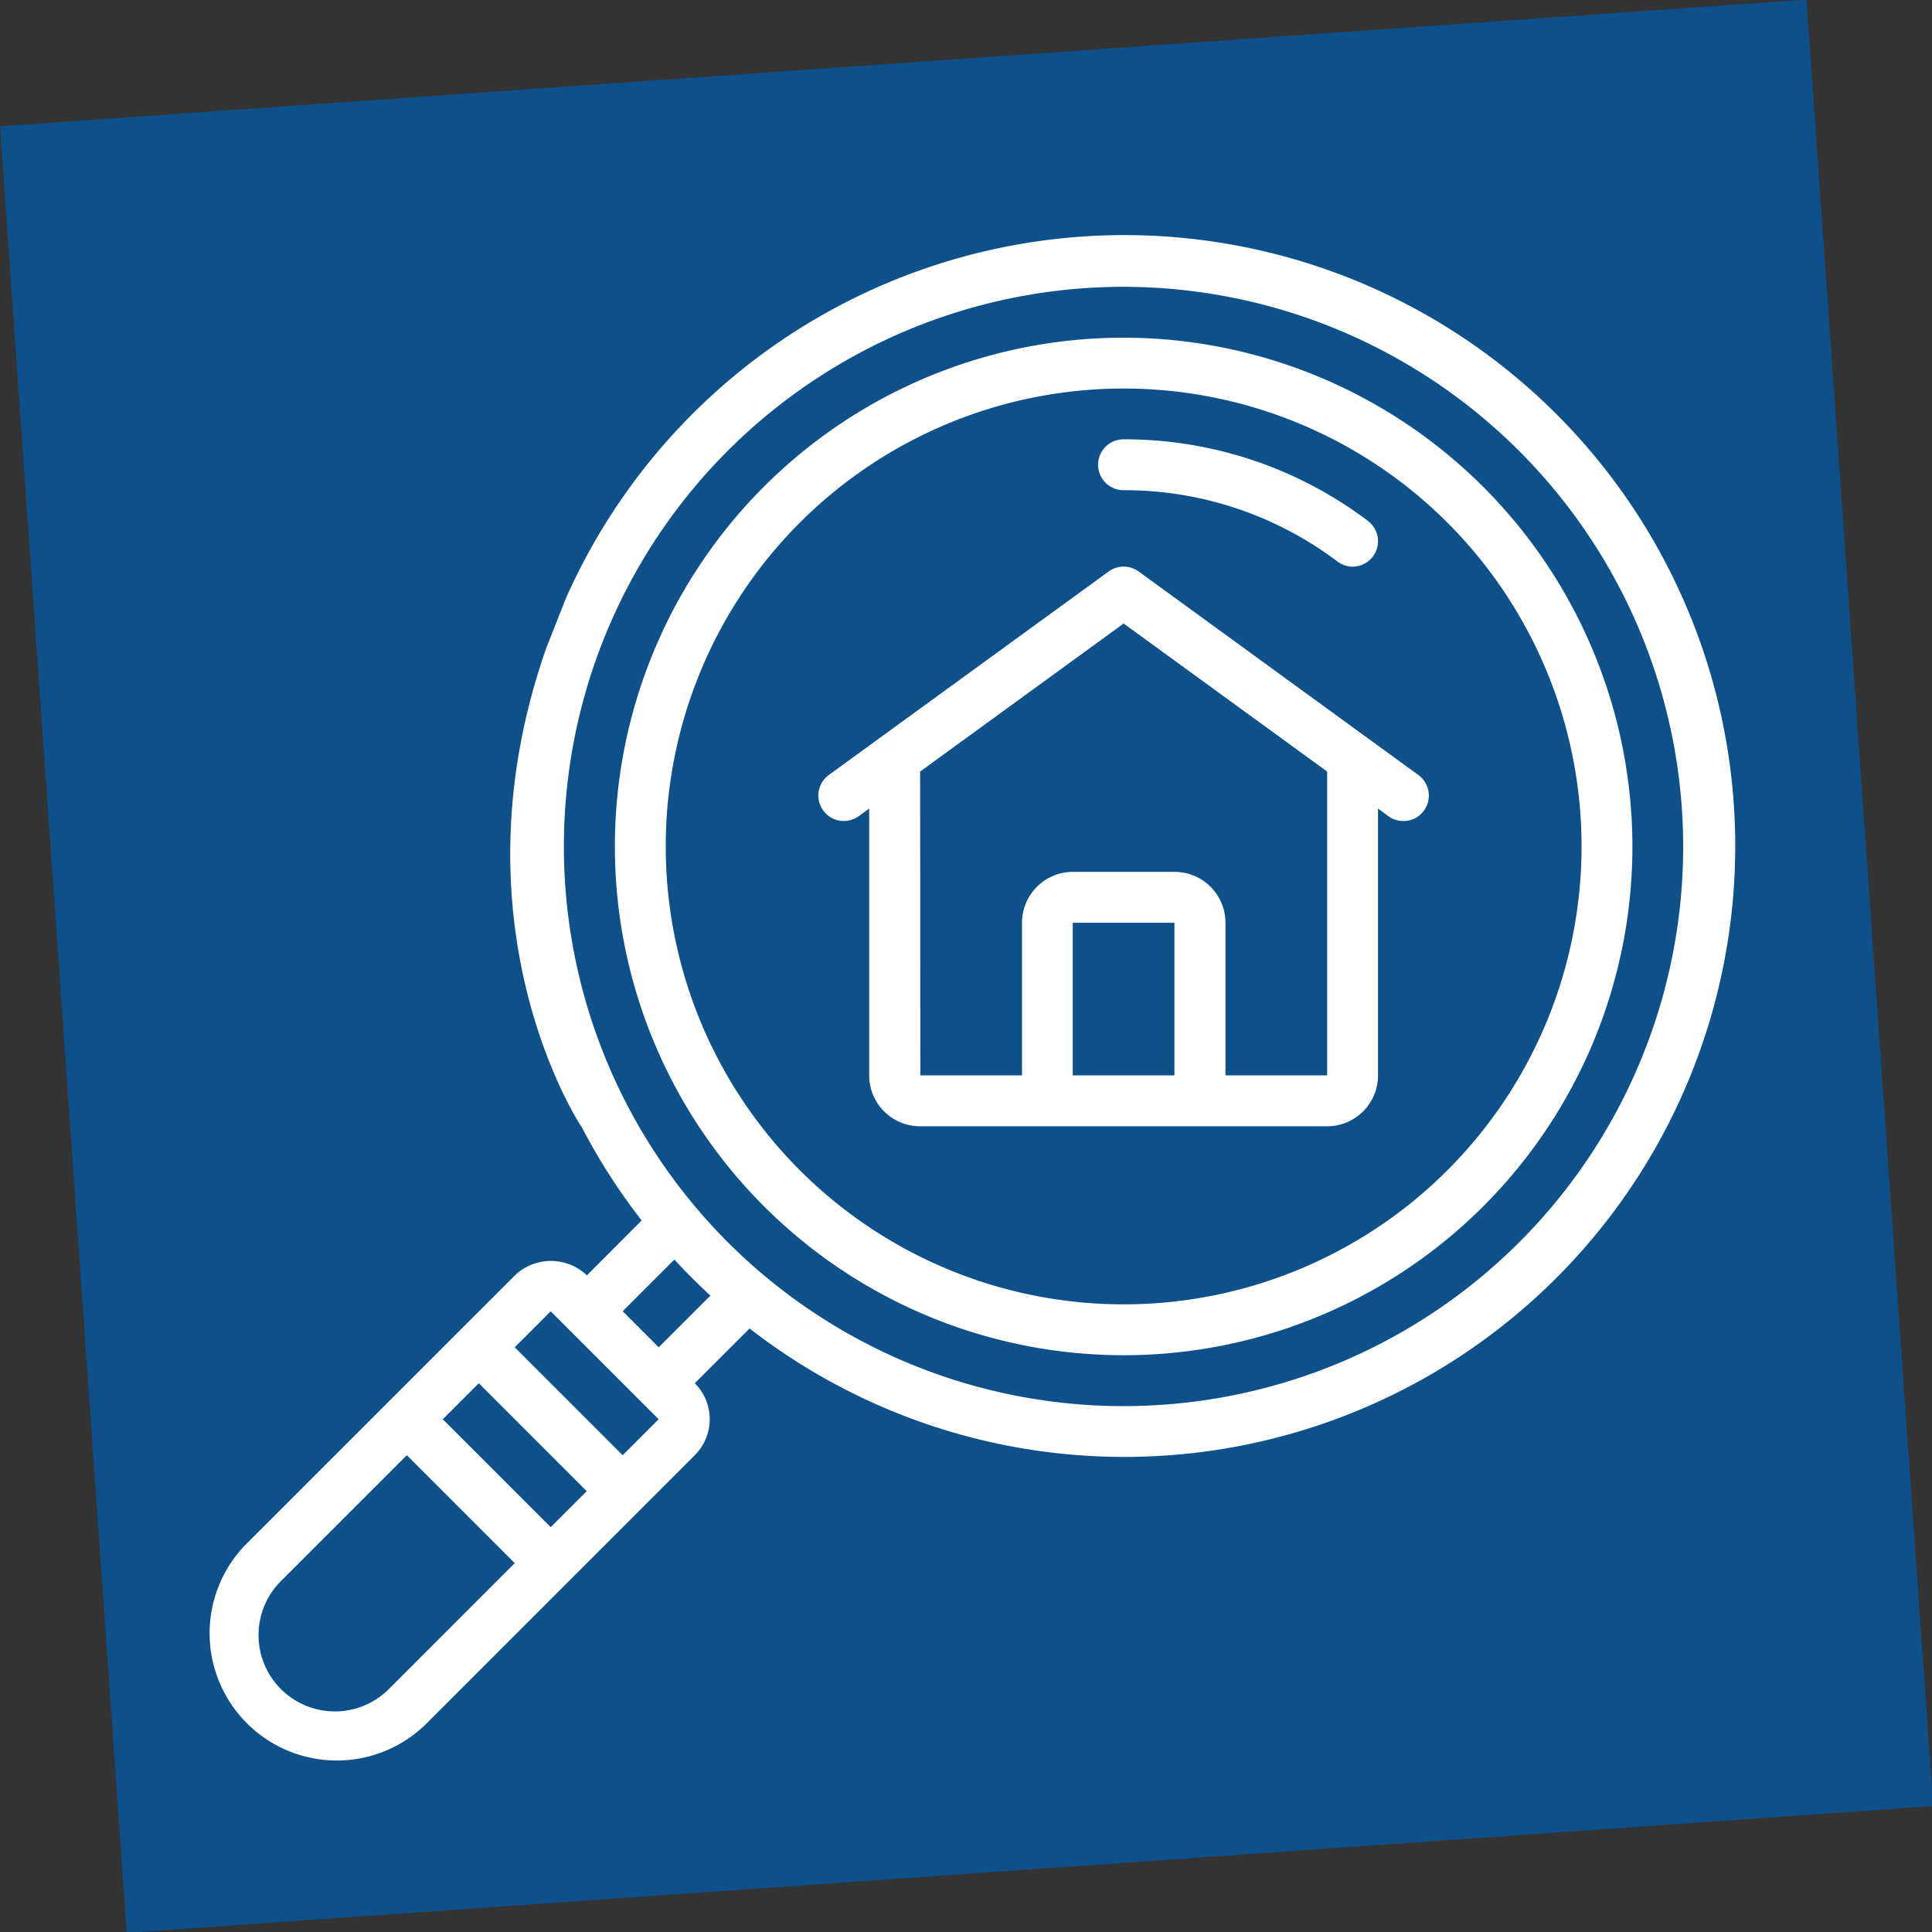
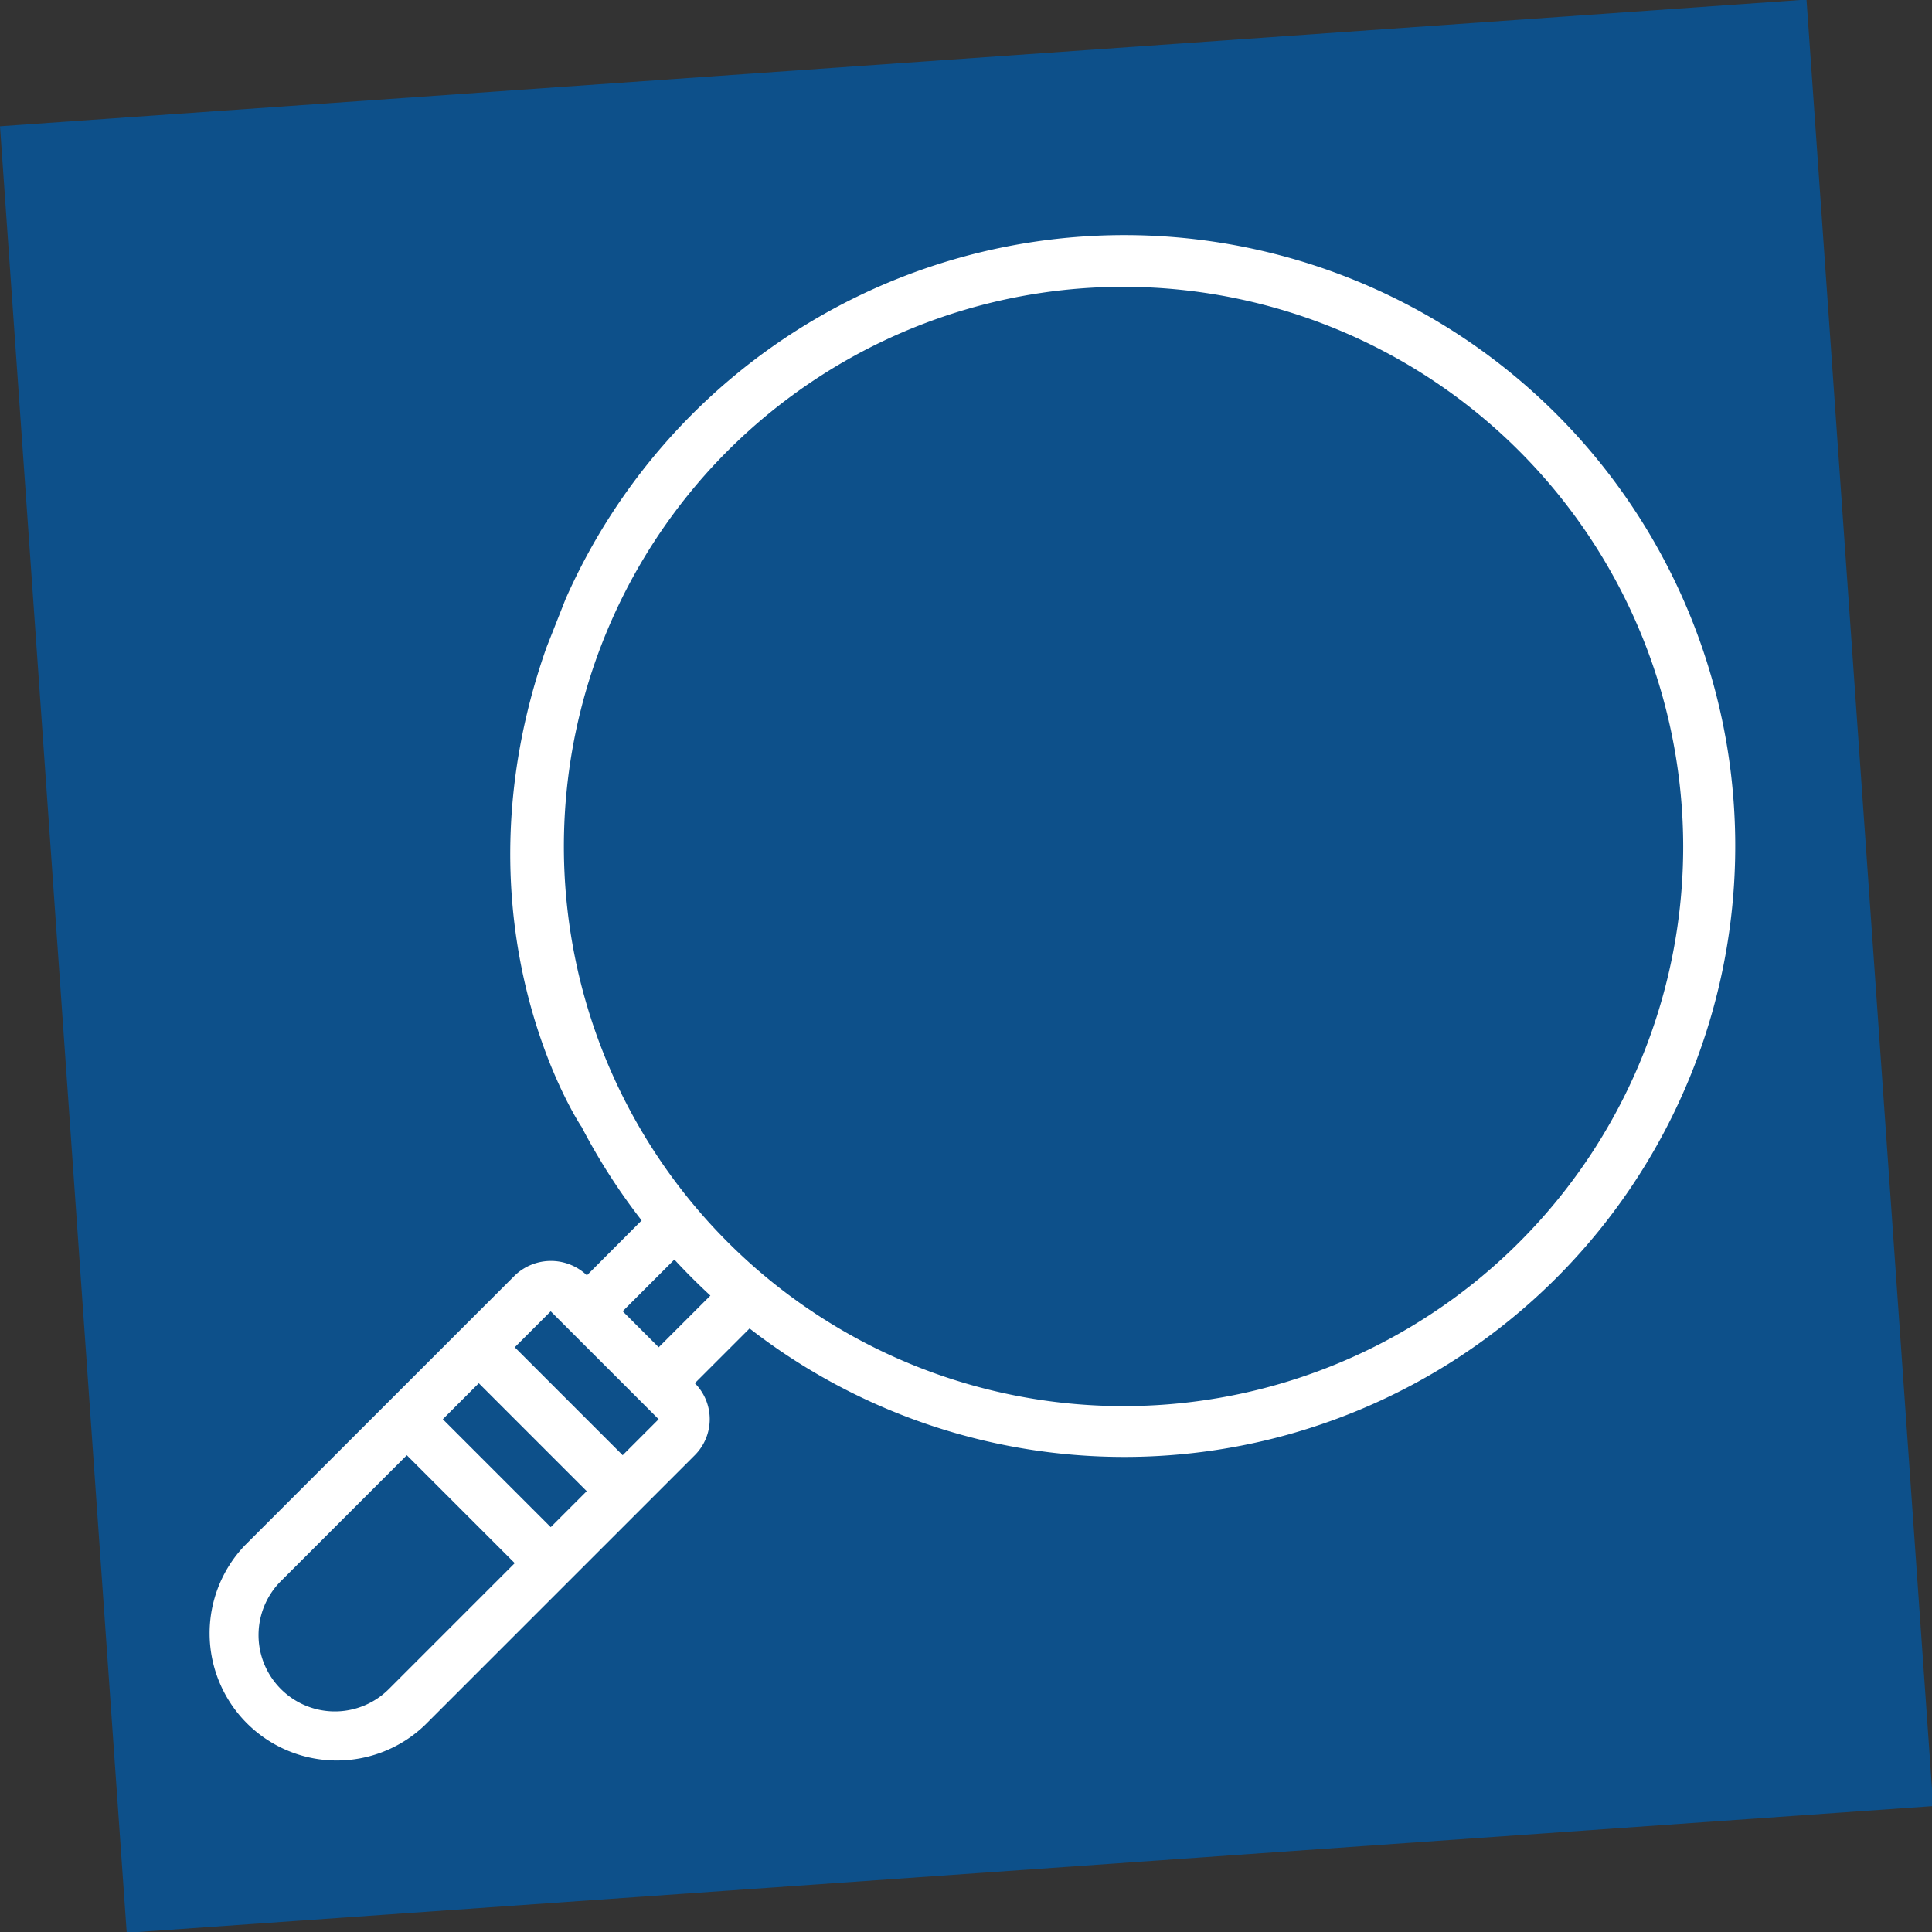
<svg xmlns="http://www.w3.org/2000/svg" width="74.11" height="74.11" viewBox="0 0 74.11 74.11">
  <rect x="0" y="0" width="74.11" height="74.11" fill="#333333" stroke="none" />
  <g id="Groupe_1044" data-name="Groupe 1044" transform="translate(-186 -1332.89)">
    <rect id="Rectangle_500" data-name="Rectangle 500" width="69.435" height="69.435" transform="matrix(0.998, -0.07, 0.07, 0.998, 186, 1337.734)" fill="#005aa7" opacity="0.748" />
    <g id="Groupe_1036" data-name="Groupe 1036" transform="translate(-2197.661 -1123.224)">
-       <path id="Tracé_3615" data-name="Tracé 3615" d="M148.531,124.052a19.516,19.516,0,1,0,19.516,19.516,19.539,19.539,0,0,0-19.516-19.516m-17.565,19.516a17.565,17.565,0,1,1,17.565,17.565,17.564,17.564,0,0,1-17.565-17.565" transform="translate(2278.232 2345.015)" fill="#fff" />
-       <path id="Tracé_3616" data-name="Tracé 3616" d="M264.415,155.381a.969.969,0,0,1-.586-.2,13.546,13.546,0,0,0-8.2-2.732.976.976,0,0,1,0-1.952A15.476,15.476,0,0,1,265,153.624a.976.976,0,0,1-.585,1.757" transform="translate(2171.13 2322.469)" fill="#fff" fill-rule="evenodd" />
-       <path id="Tracé_3617" data-name="Tracé 3617" d="M182.318,191.555a.976.976,0,0,0,1.146,1.581l.4-.293V203.08a1.952,1.952,0,0,0,1.952,1.952h15.615a1.952,1.952,0,0,0,1.952-1.952V192.845l.4.293a.976.976,0,0,0,1.146-1.581L194.2,183.75a.976.976,0,0,0-1.149,0Zm9.355,5.67h3.9v5.855h-3.9Zm-5.855-5.8,7.807-5.678,7.806,5.678V203.08h-3.9v-5.855a1.952,1.952,0,0,0-1.952-1.952h-3.9a1.952,1.952,0,0,0-1.952,1.952v5.855h-3.9Z" transform="translate(2233.138 2294.285)" fill="#fff" />
      <path id="Tracé_3656" data-name="Tracé 3656" d="M37.532,131.569h0a23.549,23.549,0,0,0,2.315,3.611l-2.1,2.106a2,2,0,0,0-2.76,0L24.636,147.635a4.88,4.88,0,0,0,6.9,6.9l10.351-10.351a1.952,1.952,0,0,0,0-2.76l2.1-2.1a23.434,23.434,0,1,0-7.055-27.987l-.741,1.878c-3.763,10.724,1.336,18.354,1.336,18.354M79.8,120.835A21.468,21.468,0,1,1,58.336,99.367,21.492,21.492,0,0,1,79.8,120.835m-46.2,20.59,4.14,4.14-1.381,1.38-4.139-4.139Zm-7.591,7.59,4.83-4.829,4.14,4.14-4.829,4.83a2.928,2.928,0,1,1-4.141-4.141m10.35-10.349,4.14,4.14-1.38,1.38-4.14-4.14Zm4.743-1.985q.664.718,1.382,1.382l-1.983,1.983-1.382-1.382Z" transform="translate(2368.427 2367.749)" fill="#fff" />
    </g>
  </g>
</svg>